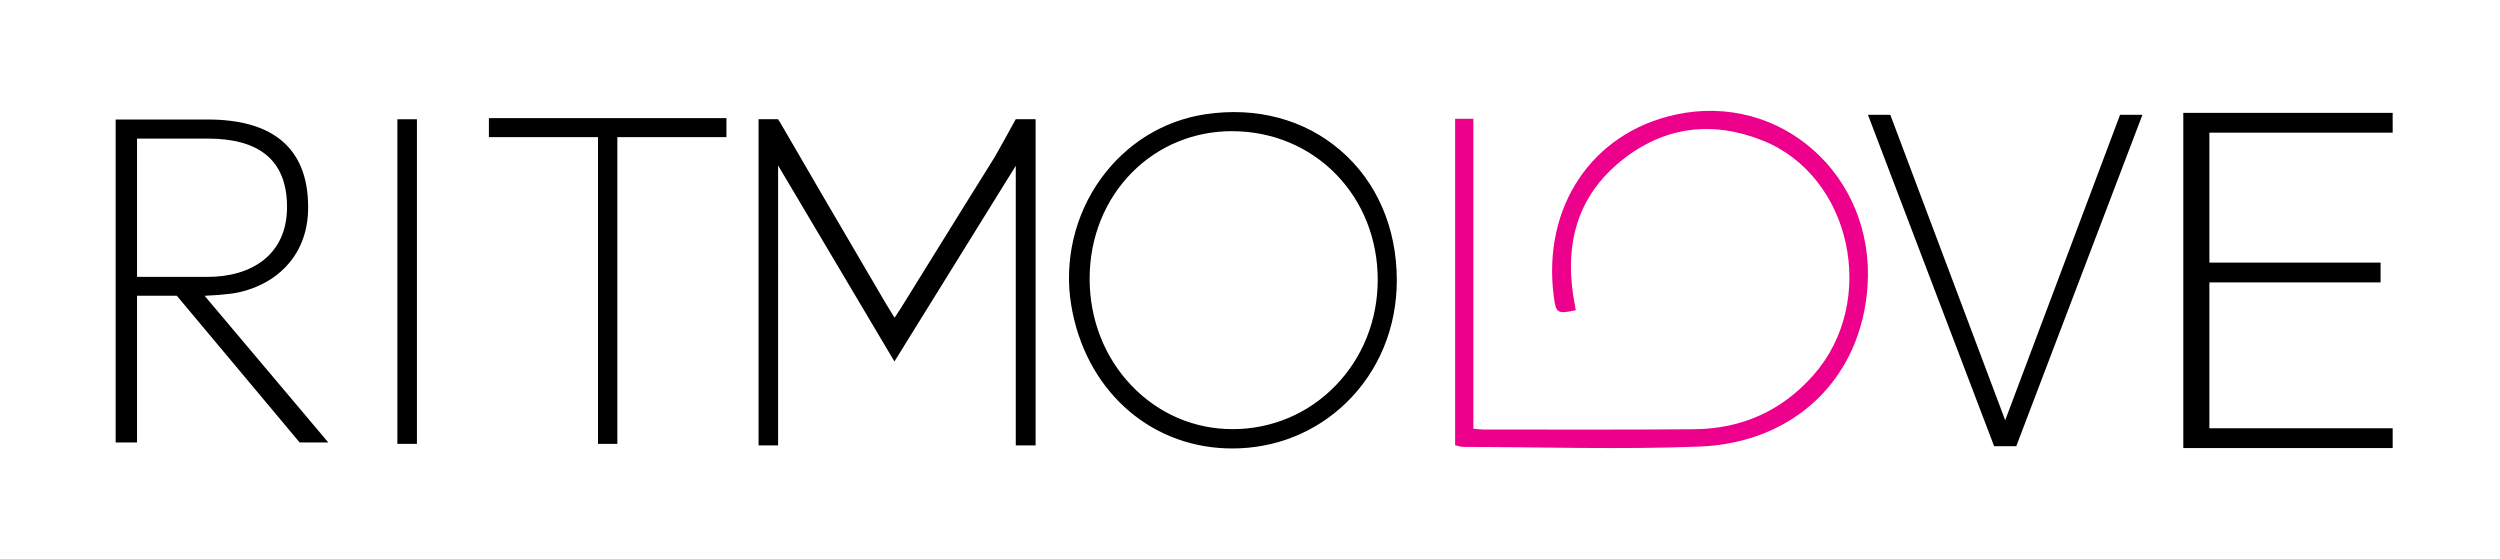
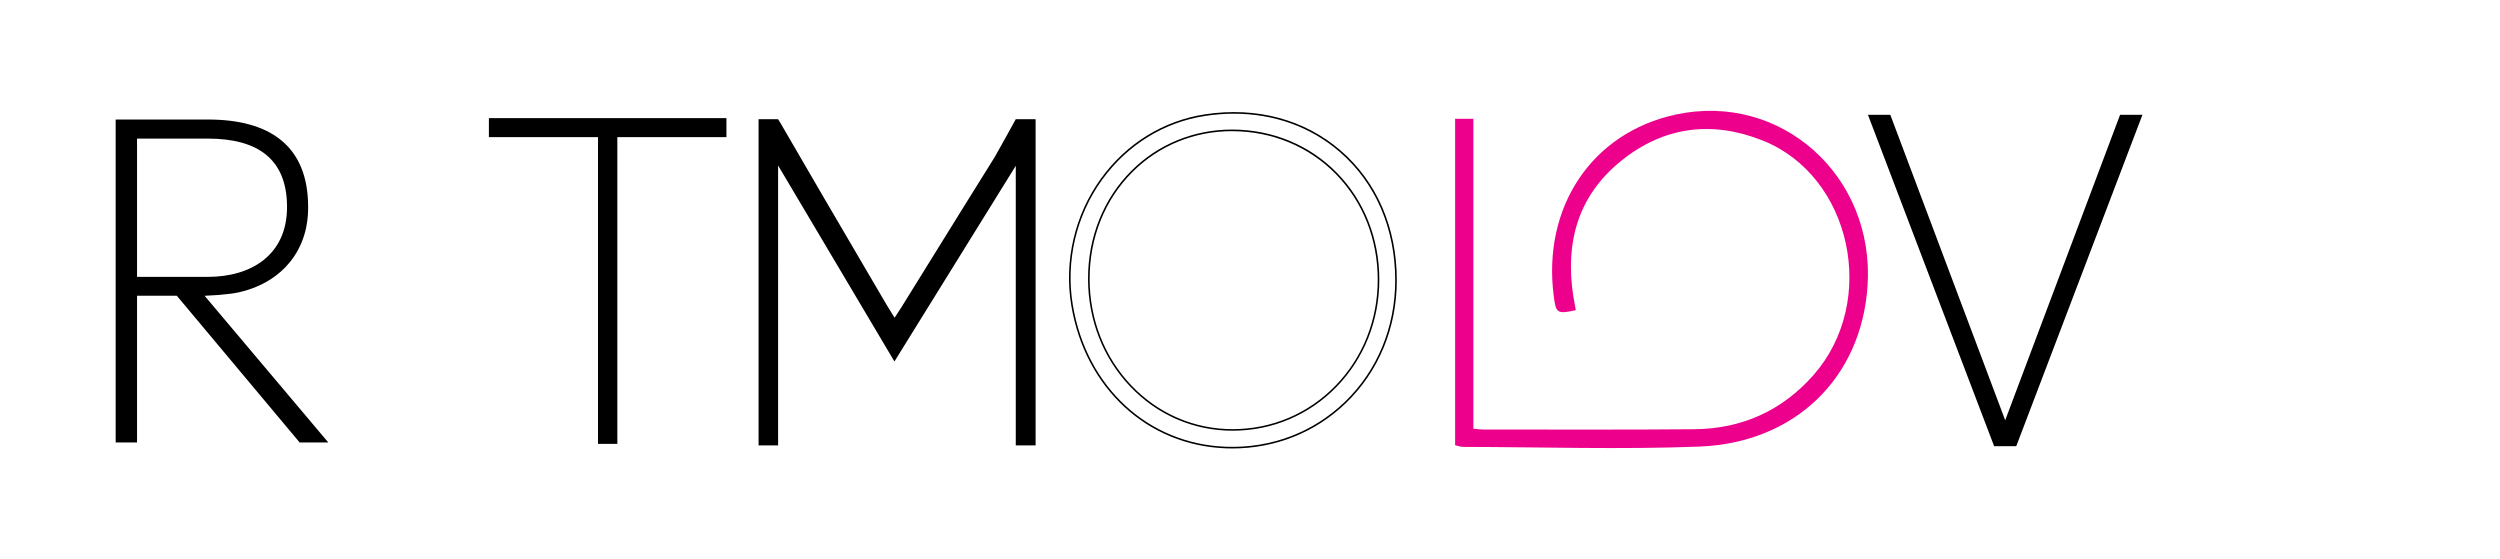
<svg xmlns="http://www.w3.org/2000/svg" version="1.1" id="Слой_1" x="0px" y="0px" viewBox="0 0 1550.52 346.44" style="enable-background:new 0 0 1550.52 346.44;" xml:space="preserve">
  <style type="text/css"> .st0{fill:#EC008C;} </style>
  <g>
    <path class="st0" d="M977.32,192.38c-0.51-2.87-1.08-5.75-1.53-8.65c-5.16-33.24,2.78-62.2,29.54-83.87 c26.53-21.49,56.61-25.22,87.99-12.67c55.11,22.05,71.68,99.74,31.42,145.43c-19.57,22.21-44.52,33.33-73.95,33.59 c-43.65,0.39-87.31,0.17-130.96,0.18c-1.59,0-3.17-0.26-6.03-0.51c0-64.2,0-128.26,0-192.2c-4.64,0-7.96,0-11.32,0 c0,67.87,0,135.04,0,202.45c1.9,0.41,3.45,1.04,4.99,1.04c48.8,0.1,97.66,1.69,146.39-0.19c59.73-2.31,100.69-42.9,104.42-99.77 c4.48-68.25-53.82-120.25-118.99-106.15c-52.05,11.26-82.91,57.38-75.6,112.98C965.03,194.3,965.91,194.86,977.32,192.38z" />
    <g>
-       <path d="M865.8,173.82c0.01-66.73-52.68-112.37-118.26-102.44c-54.47,8.25-91.99,61.78-82.65,117.91 c8.47,50.89,47.11,86.57,95.59,88.28C819.11,279.64,865.79,233.65,865.8,173.82z M854.97,173.47 c0.01,51.92-40.04,93.15-90.5,93.18c-49.55,0.02-89.07-41.44-89.18-93.56c-0.11-52.02,38.8-92.34,88.99-92.24 C815.56,80.95,854.97,121.2,854.97,173.47z" />
      <path d="M764.28,278.14c-1.27,0-2.54-0.02-3.81-0.07c-48.91-1.72-87.52-37.37-96.07-88.7c-4.58-27.51,2.15-56.18,18.46-78.66 c15.79-21.77,38.74-35.91,64.61-39.83c31.74-4.81,61.52,3.14,83.88,22.37c22.55,19.39,34.96,48,34.96,80.56 c0,29.47-11.21,56.52-31.56,76.16C815.84,268.22,790.94,278.14,764.28,278.14z M765.35,70.52c-5.82,0-11.74,0.45-17.74,1.36 c-25.6,3.88-48.31,17.88-63.95,39.43c-16.16,22.26-22.82,50.66-18.28,77.91c8.47,50.85,46.69,86.16,95.12,87.86 c27.84,0.98,53.95-8.9,73.55-27.81c20.15-19.45,31.25-46.24,31.26-75.44h0.5h-0.5c0-32.26-12.29-60.6-34.61-79.8 C812.78,78.61,790.03,70.52,765.35,70.52z M764.44,267.14c-24.09,0-46.62-9.72-63.45-27.38c-16.83-17.66-26.13-41.34-26.19-66.68 c-0.05-25.91,9.49-49.75,26.88-67.14c16.56-16.56,38.82-25.63,62.61-25.6c24.93,0.05,47.99,9.6,64.92,26.9 c16.93,17.29,26.26,40.81,26.26,66.22l0,0c0,25.24-9.4,48.82-26.46,66.4c-17.07,17.58-39.99,27.27-64.53,27.28 C764.47,267.14,764.45,267.14,764.44,267.14z M764.1,81.35c-23.48,0-45.38,8.98-61.71,25.31c-17.2,17.2-26.64,40.79-26.59,66.44 c0.05,25.08,9.25,48.51,25.91,65.99c16.64,17.46,38.92,27.07,62.73,27.07c0.01,0,0.03,0,0.04,0c24.27-0.01,46.93-9.59,63.81-26.97 c16.89-17.39,26.18-40.72,26.18-65.7c0-25.15-9.23-48.42-25.97-65.52c-16.74-17.1-39.55-26.55-64.21-26.6 C764.23,81.35,764.16,81.35,764.1,81.35z" />
    </g>
    <path d="M203.62,274.43l-76.77-91.03h0.87c2.4-0.09,4.89-0.24,7.47-0.44c2.7-0.22,5.31-0.49,7.8-0.79c3.89-0.48,26.22-3.6,39.33-23 c8.43-12.48,8.79-25.31,8.79-30.76c0-38.04-23.79-54.28-62.11-54.28H71.74v200.29h13.25V183.4h24.65l76.21,91.03H203.62z M84.99,85.96h43.88c31.05,0,49.15,12.68,49.15,42.45c0,29.77-22.22,43.31-49.15,43.31H84.99V85.96z" />
-     <path d="M246.46,275.28V73.97h12.12v201.31H246.46z" />
    <path d="M635.67,73.94c-1.25,0-2.51,0-3.76,0c-0.64,0-1.29,0-1.93,0c-4.25,7.79-8.6,15.59-13,23.38 c-13.99,22.39-27.94,44.9-41.55,66.85l-16.37,26.4c-0.99,1.59-2.02,3.15-3.22,4.97l-1,1.52c-0.48-0.77-0.94-1.5-1.38-2.2 c-1.43-2.28-2.65-4.22-3.8-6.2l-13.37-22.81c-17.24-29.42-35.08-59.84-52.43-89.86c-0.39-0.68-0.82-1.34-1.27-1.99v-0.07h-0.04 h-1.56h-1.57h-8.95v202.32h12.12V102.65l72.14,121.54l75.26-121.37v173.44h12.3V81.34v-7.39 C640.07,73.94,637.87,73.94,635.67,73.94z" />
    <path d="M370.88,275.28V85.06h-67.66V73.28h147.32v11.78h-67.66v190.23H370.88z" />
    <path d="M1236.77,276.73l-78.26-205.54h13.87l71.26,189.46l71.25-189.46h13.87l-78.26,205.54H1236.77z" />
-     <path d="M1354.1,277.89V70.02h129.85v12.27h-113.67v80.58h106.18v12.27h-106.18v90.48h113.67v12.27H1354.1z" />
  </g>
</svg>